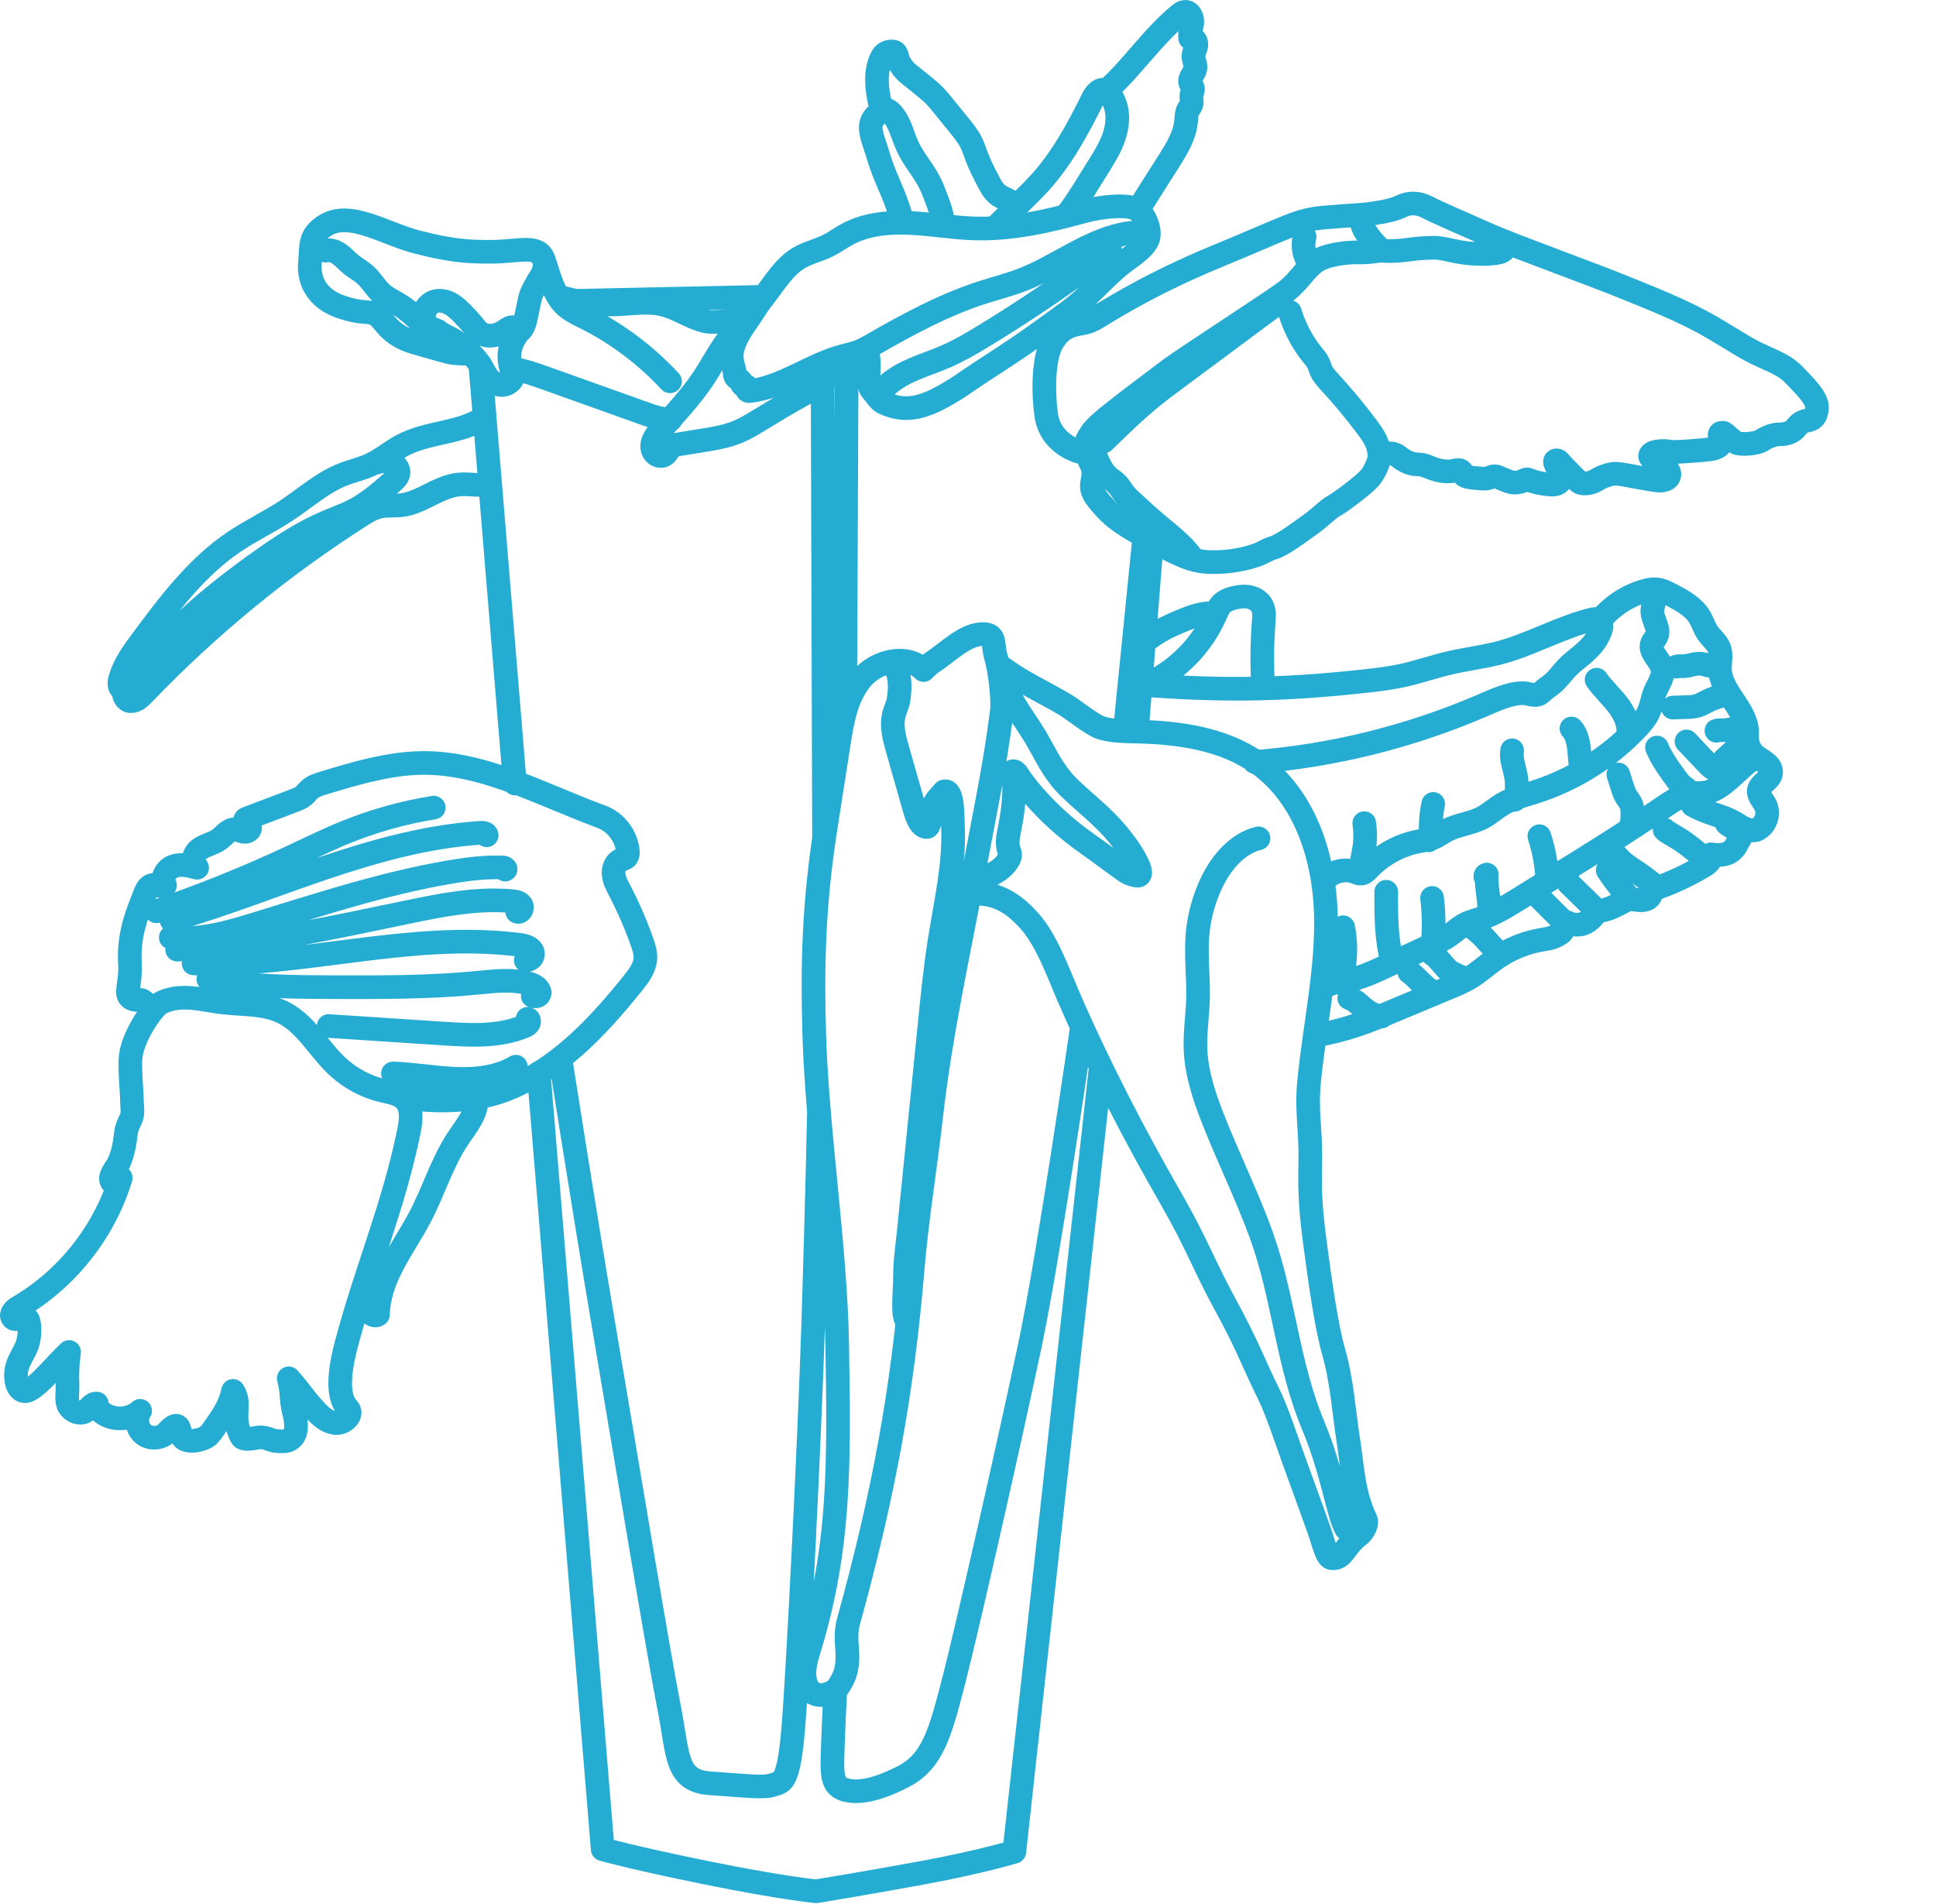
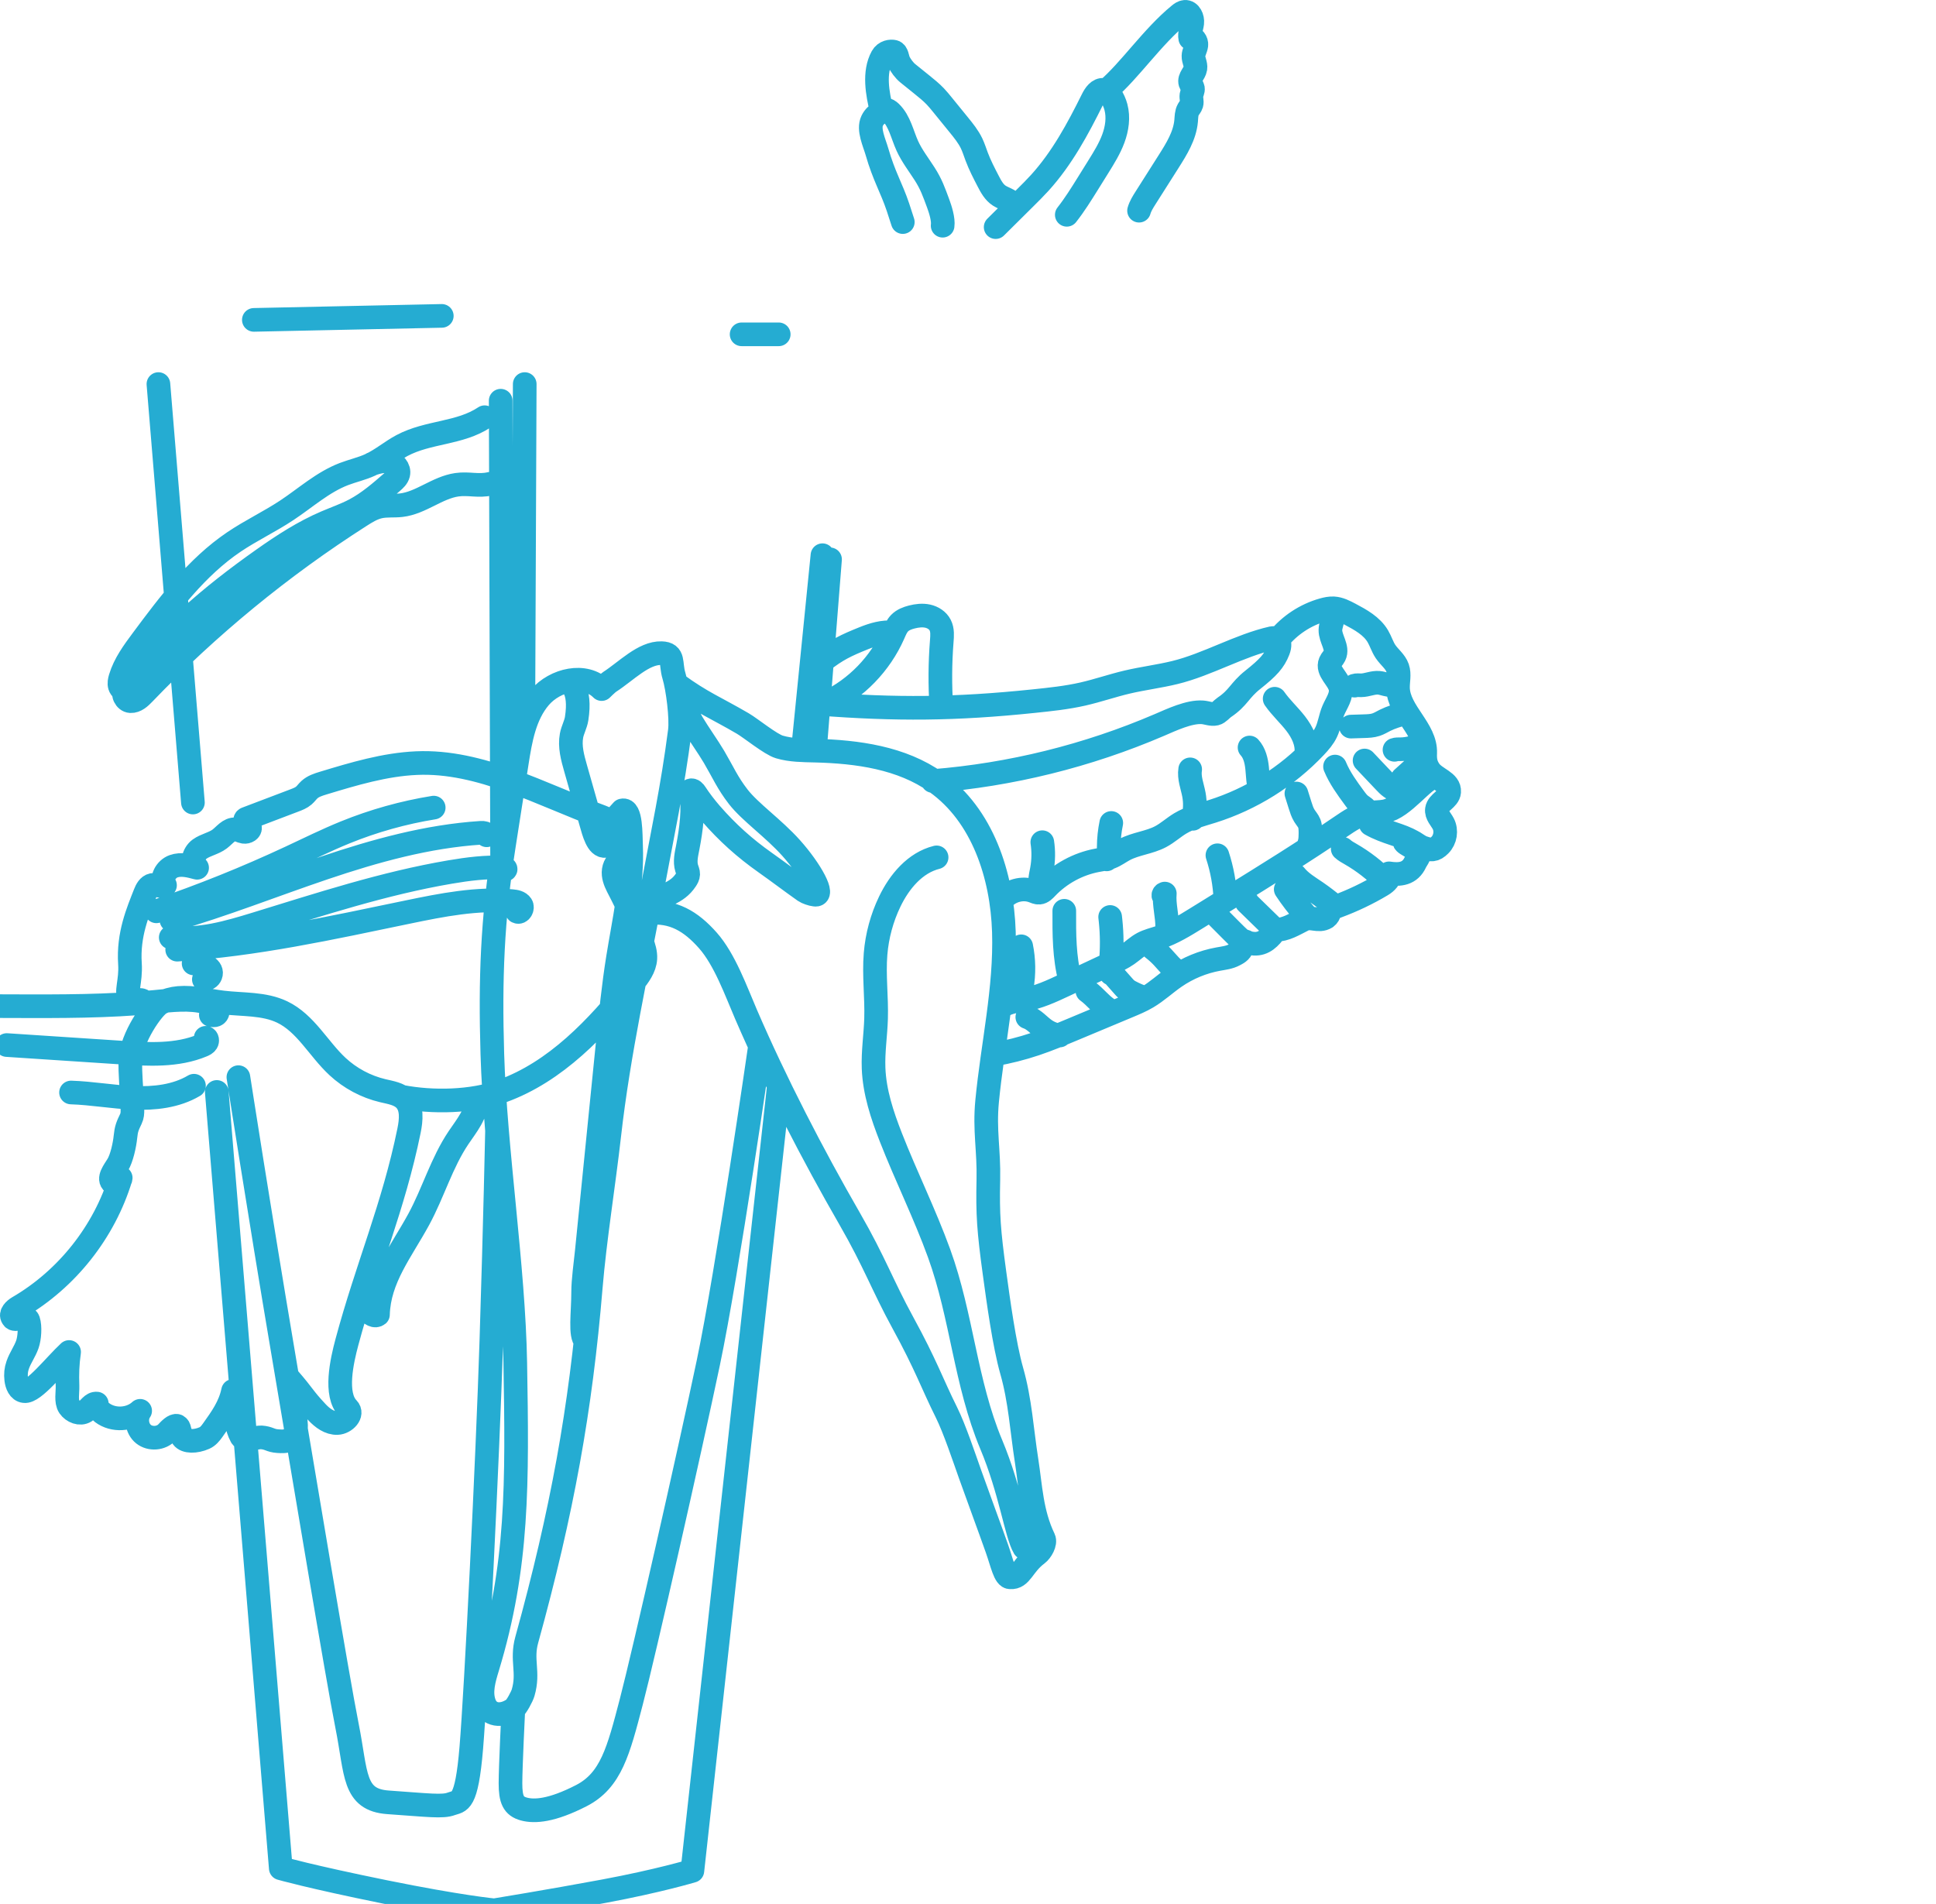
<svg xmlns="http://www.w3.org/2000/svg" width="100%" height="100%" viewBox="0 0 2132 2097" version="1.1" xml:space="preserve" style="fill-rule:evenodd;clip-rule:evenodd;stroke-miterlimit:10;">
-   <path d="M1198.55,504.832c-2.215,-6.208 -6.943,-5.967 -13.125,-8.256c-10.914,-4.034 -30.191,-15.572 -33.329,-39.645c-4.205,-32.273 -1.942,-65.776 7.016,-80.337c6.748,-10.969 12.609,-14.805 20.352,-17.539c11.132,-3.949 14.033,-1.584 25.405,-7.53c8.341,-4.362 54.936,-36.153 135.447,-69.305c80.518,-33.155 88.408,-39.999 117.881,-42.63c29.469,-2.624 39.464,-2.358 53.673,-4.47c14.207,-2.103 24.468,-4.469 31.835,-8.152c7.371,-3.692 17.631,-4.213 27.63,1.048c10.003,5.263 38.944,17.889 68.94,31.05c29.996,13.152 114.703,43.389 153.133,59.322c16.842,6.987 59.473,23.072 93.145,42.922c33.681,19.842 34.735,21.947 53.153,30.366c18.418,8.422 27.365,12.105 36.315,21.577c8.94,9.471 25.254,24.56 24.907,35.436c-0.359,10.877 -5.093,13.505 -11.05,14.557c-5.965,1.056 -8.773,3.857 -11.937,7.722c-3.153,3.854 -8.766,7.363 -17.536,7.363c-8.777,-0 -15.786,3.864 -20.699,7.017c-4.913,3.16 -21.754,4.916 -27.364,2.454c-5.614,-2.454 -12.634,-11.22 -15.085,-11.22c-2.454,0 -5.134,0.31 -2.454,6.662c2.804,6.67 -3.511,10.527 -11.224,11.575c-7.722,1.056 -39.224,3.71 -44.566,2.636c-6.528,-1.318 -13.718,-0.592 -17.184,0.523c-2.61,0.842 -7.718,3.861 -2.455,7.021c5.259,3.155 16.485,9.116 18.587,15.084c2.112,5.965 -3.856,10.172 -12.626,9.118c-8.769,-1.05 -28.417,-4.911 -34.736,-5.965c-6.311,-1.048 -11.921,-2.451 -18.941,-0.348c-7.013,2.108 -8.065,2.784 -14.734,6.474c-6.667,3.706 -14.735,4.053 -17.895,1.595c-3.155,-2.454 -19.639,-19.297 -21.742,-22.098c-2.112,-2.812 -6.673,-2.812 -4.216,2.451c2.452,5.267 8.771,14.391 4.913,18.945c-3.861,4.559 -9.12,3.839 -19.644,2.271c-7.182,-1.068 -12.397,-3.042 -14.992,-4.19c-1.144,-0.501 -2.432,-0.497 -3.543,0.082c-3.134,1.634 -10.195,4.539 -17.251,2.189c-5.46,-1.82 -9.759,-3.762 -12.413,-5.076c-2.518,-1.241 -5.47,-1.299 -8.031,-0.14c-2.255,1.022 -4.655,2.13 -9.727,1.709c-8.422,-0.701 -18.42,-0.967 -20.794,-4.389c-2.366,-3.418 -1.835,-6.577 -10.785,-4.207c-8.943,2.366 -20.259,-1.314 -24.999,-3.16c-4.732,-1.837 -7.367,-3.684 -15.786,-3.942c-8.42,-0.269 -16.048,-5.528 -19.732,-8.423c-3.684,-2.893 -8.5,-4.776 -14.21,-2.893c-3.074,1.012 -5.26,-0.266 -6.836,4.732c0,-0 -4.033,13.863 -10.703,21.581c-6.666,7.717 -34.031,28.066 -39.644,30.871c-5.615,2.804 -15.086,12.634 -26.314,20.699c-11.224,8.064 -30.52,22.452 -39.991,25.26c-9.471,2.805 -9.471,5.259 -22.806,9.468c-13.332,4.215 -30.867,7.019 -48.762,6.319c-17.889,-0.698 -32.627,-7.718 -55.787,-20.349c-23.146,-12.634 -43.499,-22.806 -57.532,-38.239c-14.032,-15.434 -16.842,-20 -14.593,-31.084c1.605,-7.939 0.819,-8.623 0.561,-12.065c-0.354,-4.563 -3.883,-8.989 -5.12,-12.447Zm458.552,-238.811c0,-0 4.046,9.534 -6.124,11.992c-10.179,2.455 -27.718,2.103 -41.05,0c-13.331,-2.104 -22.803,-5.363 -31.226,-5.142c-8.419,0.225 -16.834,0.576 -26.659,1.982c-9.825,1.406 -20.703,2.108 -27.716,1.406c-7.017,-0.704 -13.686,2.104 -27.718,1.754c-14.033,-0.354 -36.489,2.455 -47.71,10.168c-11.228,7.721 -17.893,21.05 -32.28,32.281c-14.38,11.224 -113.671,75.075 -130.158,87.709c-16.484,12.626 -46.657,35.082 -52.622,39.991c-5.961,4.912 -24.556,18.24 -31.576,28.062c-8.7,12.191 -9.497,22.732 -9.497,22.732" style="fill:none;fill-rule:nonzero;stroke:#25acd2;stroke-width:26.04px;" />
-   <path d="M1436.67,260.662c-2.85,10.253 -0.624,21.779 5.824,30.239c0.229,0.296 0.58,0.621 0.912,0.455c0.332,-0.17 -0.211,-0.771 -0.28,-0.407m57.352,-42.475c3.762,11.483 20.917,27.531 20.319,26.992m-316.059,221.837c3.816,10.412 7.958,21.308 16.388,28.512c2.764,2.362 5.912,4.255 8.497,6.806c3.421,3.366 5.694,7.703 8.655,11.479c2.561,3.263 5.635,6.09 8.695,8.903c9.136,8.397 18.278,16.798 27.771,24.799c13.177,11.117 27.188,21.633 37.438,35.5m108.269,-269.653c5.201,17.27 13.779,33.518 25.107,47.558c2.251,2.783 4.627,5.525 6.174,8.758c1.226,2.532 1.89,5.307 3.012,7.884c2.215,5.079 6.098,9.212 9.844,13.292c14.517,15.771 28.217,32.287 41.028,49.462c4.954,6.643 9.878,13.582 11.997,21.588c0.873,3.3 1.253,6.706 1.955,10.054m-304.152,-16.022c17.565,-17.181 35.164,-34.392 54.279,-49.828c8.183,-6.611 16.627,-12.888 25.08,-19.163c32.942,-24.464 65.887,-48.939 98.832,-73.402l11.693,-8.685m-583.586,19.886c-21.363,13.535 -32.905,40.284 -46.919,61.33c-13.805,20.72 -30.998,38.906 -47.47,57.567c-2.946,3.336 -5.913,6.758 -7.658,10.848c-1.75,4.09 -2.108,9.013 0.136,12.852c2.244,3.838 7.534,5.965 11.42,3.812c3.72,-2.052 4.979,-6.902 8.367,-9.467c2.222,-1.679 5.09,-2.177 7.836,-2.62c8.641,-1.41 17.286,-2.809 25.925,-4.215c13.521,-2.2 27.187,-4.441 39.797,-9.789c7.452,-3.163 14.412,-7.363 21.347,-11.549c9.017,-5.444 18.042,-10.888 27.063,-16.34c12.708,-7.662 32.905,-17.642 44.332,-27.102c22.898,-18.943 36.053,-19.995 41.87,-33.957m4.448,-2.082c10.256,11.568 -1.314,35.474 8.677,46.44c2.883,3.159 7.588,10.607 11.439,12.464c20.476,9.866 37.477,7.353 58.036,-2.344c7.466,-3.517 21.47,-11.803 28.26,-16.509c27.838,-19.307 52.977,-34.275 80.496,-54.017c7.279,-5.227 14.562,-10.445 21.836,-15.668c9.534,-6.84 19.097,-13.698 28.007,-21.323c17.09,-14.63 31.76,-32.042 49.747,-45.539c8.81,-6.617 18.662,-12.56 24.334,-22.005c5.673,-9.442 -0.856,-26.804 -9.677,-34.245c-8.832,-7.44 -40.349,-4.215 -60.23,1.281c-39.023,10.804 -79.074,19.905 -119.549,18.742c-23.85,-0.686 -47.484,-4.931 -71.324,-6.027c-23.84,-1.107 -48.606,1.185 -69.559,12.616c-7.164,3.909 -13.768,8.825 -21.083,12.457c-10.228,5.068 -21.655,7.533 -31.505,13.288c-16.935,9.894 -27.387,28.394 -39.069,43.006c-4.175,5.227 -7.895,10.785 -11.461,16.451c-9.512,15.121 -27.476,35.056 -23.128,55.612c0.871,4.108 2.617,8.333 2.647,12.401c0.022,2.314 1.147,4.547 3.207,5.595c2.093,1.06 3.854,2.573 4.227,4.333c0.155,0.72 0.435,2.052 1.166,2.613c0.727,0.562 3.026,0.702 3.026,0.702c1.322,0.302 2.211,1.535 2.082,2.883c0,0 -0.424,0.882 -0.173,1.801c0.25,0.919 1.358,1.503 2.111,1.424c36.625,-3.806 67.796,-29.044 103.516,-38.562c5.153,-1.374 10.405,-2.426 15.432,-4.186c6.707,-2.354 12.9,-5.935 19.068,-9.472c38.278,-21.965 77.424,-43.065 119.453,-56.54c14.649,-4.695 29.623,-8.453 43.97,-14.034c39.903,-15.543 74.812,-45.088 117.207,-51.234c3.579,-0.516 7.558,-0.771 10.5,1.343c2.931,2.116 3.444,7.508 0.122,8.951m-31.543,8.232c-44.742,33.949 -91.225,65.603 -139.192,94.808c-13.487,8.202 -27.129,16.233 -41.602,22.523c-22.54,9.789 -47.708,15.727 -65.609,32.561m-151.026,-74.94c-12.948,0.951 -36.062,6.602 -48.662,3.49c-16.078,-3.977 -30.056,-14.279 -46.148,-18.192c-16.41,-3.986 -33.577,-1.026 -50.448,-0.347c-19.09,0.779 -38.305,-1.42 -56.729,-6.481c-2.23,-0.616 -5.434,-0.757 -6.01,1.484m-133.46,35.477c6.041,4.5 12.264,6.142 18.303,10.644c10.051,7.486 20.333,15.211 27.085,25.767c5.558,8.685 7.407,16.565 16.97,20.422c5.286,2.13 9.865,2.303 14.468,-1.055c1.96,-1.428 4.215,-3.156 3.924,-7.256c-0.118,-1.728 -0.882,-6.472 -1.377,-8.128c-3.517,-11.992 -2.927,-23.785 5.44,-36.411c0.96,-1.437 2.038,-2.938 2.02,-4.662c-0.026,-3.166 -3.887,-5.094 -7.001,-4.522c-3.116,0.565 -5.659,2.728 -8.299,4.482c-7.828,5.181 -18.772,6.92 -26.459,1.523c-3.072,-2.155 -5.356,-5.226 -7.719,-8.146c-3.779,-4.675 -7.891,-9.079 -12.132,-13.346c-4.085,-4.092 -8.36,-8.112 -13.49,-10.792c-5.123,-2.673 -11.261,-3.88 -16.753,-2.093c-5.208,1.695 -9.445,6.113 -10.908,11.382c-1.468,5.279 -2.955,10.431 3.456,15.392c6.418,4.954 8.46,3.817 12.472,6.799Zm80.514,40.372c13.095,2.04 25.667,6.522 38.15,10.977c35.838,12.811 71.678,25.626 107.528,38.437c9.09,3.245 18.421,6.544 28.081,6.54l0.785,0m-0.785,-41.98c-26.497,-28.66 -58.199,-52.49 -93.09,-69.977c-9.644,-4.836 -19.905,-9.485 -26.512,-18.005c-10.286,-13.258 -13.933,-30.213 -19.55,-46.022c-6.194,-17.432 -26.542,-8.667 -59.215,-8.641c-28.767,0.034 -46.258,-2.132 -80.647,-10.899c-34.378,-8.774 -74.021,-35.437 -101.032,-17.894c-17.421,11.317 -14.738,20.7 -16.492,41.047c-1.752,20.349 8.423,39.287 33.33,48.06c24.906,8.778 29.823,3.861 39.294,8.778c9.474,4.905 12.634,22.377 43.851,31.184c31.23,8.806 36.138,10.56 42.099,11.261c5.965,0.706 18.511,0.738 18.511,0.738m-159.929,-113.603c5.256,-1.399 10.881,0.745 15.296,3.934c4.418,3.174 8.009,7.353 12.202,10.829c5.348,4.43 11.626,7.681 16.752,12.369c6.704,6.138 11.125,14.469 17.95,20.462c5.039,4.415 11.151,7.357 16.909,10.763c8.518,5.042 16.384,11.184 23.352,18.219c1.97,1.997 5.444,6.249 10.176,6.249m100.202,6.709c5.012,-3.428 6.643,-9.95 7.895,-15.892c1.35,-6.367 2.701,-12.73 4.041,-19.101c1.167,-5.499 1.99,-7.263 4.529,-12.283c1.716,-3.393 4.806,-8.936 7.581,-13.167c5.488,-8.311 4.92,-17.04 3.345,-19.122" style="fill:none;fill-rule:nonzero;stroke:#25acd2;stroke-width:26.04px;stroke-linecap:round;" />
-   <path d="M533.718,459.512c-27.435,18.321 -61.938,15.7 -91.055,31.207c-12.052,6.426 -22.538,15.582 -34.946,21.277c-9.339,4.289 -19.503,6.478 -29.099,10.169c-23.235,8.939 -42.122,26.18 -62.883,39.925c-18.831,12.479 -39.405,22.176 -58.129,34.824c-40.999,27.686 -71.331,68.164 -100.858,107.861c-9.645,12.976 -19.478,26.305 -24.143,41.791c-0.878,2.928 -1.566,6.092 -0.672,9.019c0.893,2.919 3.898,5.402 6.876,4.702c-5.078,2.83 -0.831,11.688 4.971,11.97c5.814,0.272 10.59,-4.275 14.614,-8.48c71.326,-74.294 151.505,-140.082 238.302,-195.519c6.703,-4.281 13.612,-8.578 21.377,-10.262c7.784,-1.694 15.897,-0.656 23.808,-1.583c21.687,-2.531 39.57,-19.366 61.184,-22.503c13.11,-1.894 23.814,2.004 36.702,-1.071m-130.127,-21.913c6.057,-1.923 12.467,-3.861 18.669,-2.451c6.189,1.407 11.803,7.496 10.283,13.664c-0.883,3.569 -3.787,6.205 -6.555,8.619c-13.008,11.342 -26.166,22.792 -41.439,30.853c-10.206,5.384 -21.178,9.16 -31.786,13.7c-24.516,10.5 -47.041,25.102 -68.822,40.482c-57.125,40.335 -112.46,86.264 -151.181,144.494m957.656,-510.145c10.749,-10.667 21.504,-21.337 32.255,-32.004c5.549,-5.503 11.107,-11.013 16.362,-16.801c24.438,-26.933 41.912,-59.362 58.059,-91.945c2.565,-5.19 6.673,-11.272 12.395,-10.387c3.222,0.499 5.632,3.171 7.451,5.869c2.68,3.993 4.692,8.437 5.921,13.088c3.004,11.369 1.229,23.578 -2.839,34.607c-4.067,11.031 -10.334,21.104 -16.55,31.089c-3.845,6.186 -7.71,12.372 -11.556,18.557c-7.308,11.734 -14.631,23.486 -23.164,34.355m44.183,-137.424c24.985,-21.223 49.917,-58.557 79.703,-82.958c1.813,-1.48 3.821,-2.974 6.157,-3.149c5.628,-0.42 8.773,6.759 8.105,12.373c-0.668,5.61 -3.348,11.147 -2.207,16.679c3.805,-1.597 7.267,3.565 6.732,7.655c-0.528,4.09 -3.078,7.788 -3.185,11.908c-0.126,4.627 2.857,9.049 2.151,13.622c-0.878,5.736 -7.352,10.479 -5.613,16.02c0.668,2.129 2.498,3.816 2.867,6.023c0.422,2.535 -1.222,4.941 -1.634,7.482c-0.525,3.262 1.007,6.683 0.088,9.862c-0.653,2.251 -2.418,3.979 -3.566,6.027c-2.085,3.728 -1.988,8.22 -2.362,12.479c-1.455,16.328 -10.486,30.871 -19.267,44.713c-8.47,13.346 -16.942,26.692 -25.404,40.035c-2.838,4.476 -5.713,9.028 -7.172,14.121m-137.388,-3.909c-1.332,-7.082 -10.471,-8.77 -16.55,-12.648c-5.728,-3.68 -9.112,-10.003 -12.25,-16.049c-4.555,-8.791 -9.12,-17.601 -12.605,-26.869c-1.838,-4.873 -3.365,-9.87 -5.602,-14.572c-3.596,-7.518 -8.9,-14.066 -14.159,-20.53c-6.02,-7.4 -12.043,-14.807 -18.06,-22.208c-2.485,-3.052 -4.975,-6.116 -7.696,-8.973c-4.554,-4.78 -9.714,-8.939 -14.859,-13.087c-5.947,-4.796 -9.493,-7.649 -15.447,-12.447c-3.882,-3.133 -8.042,-8.677 -10.102,-13.239c-1.509,-3.332 -1.705,-9.633 -5.263,-10.519c-3.4,-0.849 -9.822,-0.13 -12.978,5.614c-9.416,17.13 -5.226,40.22 -0.572,59.213m23.357,122.776c-1.746,-5.456 -3.496,-10.914 -5.315,-16.347c-7.22,-21.551 -15.366,-34.082 -23.117,-61.099c-2.934,-10.214 -9.895,-24.534 -5.292,-34.116c2.251,-4.71 5.296,-6.798 9.426,-9.981c1.399,-1.074 2.894,-2.173 4.651,-2.34c2.37,-0.217 4.525,1.332 6.234,2.982c10.024,9.693 12.697,24.453 18.477,37.136c4.989,10.914 12.435,20.484 18.912,30.583c7.437,11.611 10.172,19.809 14.985,32.726c2.418,6.494 5.909,17.596 4.909,24.446m-596.162,959.299c34.537,6.67 77.798,5.831 110.877,-6.097c59.38,-21.412 104.668,-69.715 144.183,-118.926c6.452,-8.035 13.103,-16.847 13.711,-27.143c0.38,-6.426 -1.672,-12.723 -3.823,-18.784c-6.866,-19.326 -15.082,-38.172 -24.556,-56.353c-2.883,-5.54 -5.946,-11.206 -6.562,-17.426c-0.61,-6.215 1.907,-13.22 7.57,-15.863c2.368,-1.107 5.273,-1.503 6.879,-3.565c1.321,-1.706 1.355,-4.056 1.163,-6.209c-1.465,-16.782 -13.284,-32.218 -29.103,-38.013c-66.13,-24.25 -133.162,-62.148 -203.534,-59.028c-35.104,1.553 -69.16,11.825 -102.792,22.019c-5.411,1.65 -11.028,3.407 -15.192,7.239c-2.193,2.003 -3.879,4.51 -6.124,6.451c-2.956,2.558 -6.698,3.998 -10.357,5.392c-17.76,6.736 -35.521,13.487 -53.279,20.235c-3.42,1.929 3.374,5.543 4.305,9.359c0.779,3.189 -3.407,5.514 -6.644,5.009c-3.248,-0.505 -6.149,-2.517 -9.42,-2.78c-6.983,-0.567 -11.771,6.486 -17.362,10.693c-6.584,4.957 -15.321,6.275 -22.019,11.073c-6.689,4.795 -9.878,16.428 -2.772,20.584c-8.504,-2.317 -17.654,-4.609 -25.952,-1.641c-8.301,2.955 -14.357,13.593 -9.393,20.878c-3.938,2.581 -9.198,-1.239 -13.808,-0.298c-4.278,0.871 -6.6,5.422 -8.19,9.482c-7.737,19.82 -18.743,44.853 -16.605,77.241c1.298,19.654 -5.446,32.159 -0,37.189c4.561,4.208 10.983,1.912 13.327,3.156c4.063,2.156 5.691,6.514 9.755,8.663m-20.979,100.095c0.022,8.333 1.967,15.517 -1.049,21.75c-3.804,7.862 -5.16,11.139 -6.019,19.832c-0.857,8.689 -4.027,23.548 -8.585,30.992c-3.975,6.486 -11.117,15.233 -5.071,19.84c3.705,1.28 8.212,-1.738 8.448,-5.651c-18.016,59.376 -59.151,111.411 -112.776,142.639c-4.171,2.422 -9.084,7.143 -6.349,11.121c2.295,5.412 15.11,-3.502 17.384,3.3c2.267,6.81 1.321,19.552 -1.052,26.314c-2.879,8.178 -7.706,14.382 -10.589,22.566c-1.909,5.436 -2.344,10.293 -1.69,16.026c0.652,5.728 3.221,12.335 8.961,12.926c10.331,1.453 33.654,-28.594 49.275,-43.101c-1.909,13.584 -2.223,23.83 -1.75,37.538c0.229,6.795 -1.946,17.022 1.897,22.629c3.849,5.603 11.936,8.852 17.694,5.231c4.466,-2.799 7.423,-9.217 12.652,-8.571c-0.243,4.093 2.772,7.659 6.065,10.106c12.11,8.998 30.568,8.045 41.681,-2.145c-5.444,7.802 -3.72,19.718 3.703,25.667c7.422,5.95 19.418,5.049 25.866,-1.952c2.406,-2.621 7.818,-8.419 11.121,-7.105c3.572,2.1 1.051,3.856 5.968,12.626c3.506,4.913 14.321,5.083 24.234,0.676c3.766,-1.668 6.474,-5.02 8.878,-8.367c9.95,-13.926 19.114,-26.723 22.528,-43.487c9.959,14.69 -2.39,28.674 9.14,50.259c2.931,5.489 17.152,0.601 21.876,0.919c8.866,0.609 9.508,3.577 18.38,4.178c4.275,0.296 8.796,0.535 12.598,-1.442c9.268,-4.818 8.101,-18.249 5.57,-28.381c-4.887,-19.599 -1.329,-19.739 -6.216,-39.349c17.547,20.215 15.527,20.67 31.063,37.283c5.91,6.322 13.794,12.25 22.445,11.9c8.651,-0.348 17.657,-9.948 11.582,-16.112c-15.004,-15.226 -6.589,-52.33 -1.048,-72.977c22.12,-82.467 51.359,-149.185 68.393,-232.858c2.396,-11.756 3.79,-25.6 -4.537,-34.234c-6.192,-6.433 -15.786,-7.784 -24.47,-9.847c-18.496,-4.393 -35.799,-13.642 -49.725,-26.582c-21.041,-19.544 -35.03,-47.651 -60.93,-60.067c-19.968,-9.575 -43.213,-7.887 -65.212,-10.5c-16.291,-1.938 -32.502,-6.349 -48.849,-4.972c-6.802,0.572 -13.764,2.473 -19.894,5.64c-8.6,4.44 -32.199,38.511 -33.171,62.063c-0.656,16.17 1.557,34.569 1.58,43.679Zm379.558,-0.082c0.528,15.971 -10.946,29.384 -19.864,42.642c-18.595,27.67 -27.819,60.521 -43.719,89.819c-19.035,35.037 -43.827,65.093 -44.956,104.959c-6.319,5.259 -17.967,-10.866 -19.655,-19.363m-224.383,-424.786c50.252,-17.105 99.571,-36.947 147.663,-59.429c20.005,-9.349 39.804,-19.163 60.259,-27.479c31.332,-12.737 64.108,-21.921 97.496,-27.309m-288.816,123.839c56.914,-16.354 112.023,-38.341 168.122,-57.306c56.099,-18.957 113.74,-34.979 172.832,-38.792c2.485,-0.162 5.766,0.292 6.209,2.735m-347.927,112.522c31.565,3.721 63.078,-5.432 93.466,-14.755c70.711,-21.693 141.267,-44.909 214.185,-57.314c19.481,-3.314 39.22,-5.857 58.959,-4.879c1.358,0.066 3.026,1.871 1.713,2.233m-361.222,88.169c85.637,-5.327 169.813,-23.962 253.826,-41.405c37.851,-7.858 76.388,-15.524 114.877,-12.04c3.853,0.35 8.202,1.115 10.305,4.355c2.1,3.248 -1.133,8.951 -4.599,7.249m-356.32,56.988c119.709,3.754 235.545,-34.772 354.515,-20.975c3.994,0.465 10.224,0.775 14.897,3.78c3.385,2.173 5.3,5.37 3.847,9.12c-1.156,2.963 -3.695,4.167 -7.468,4.713m-349.576,20.651c45.889,8.533 92.871,8.708 139.546,8.855c51.947,0.162 103.994,0.313 155.7,-4.71c18.989,-1.842 38.455,-4.348 56.903,0.509c5.588,1.465 11.792,4.503 12.841,10.18c-0.679,4.027 -3.658,4.691 -7.733,3.635m-224.742,33.179c41.952,2.76 83.9,5.524 125.854,8.289c30.2,1.983 61.684,3.772 89.598,-7.931c1.794,-0.753 3.676,-1.654 4.706,-3.297c1.034,-1.656 0.724,-4.274 -1.077,-5.034m-148.296,60.229c22.981,0.741 45.728,4.938 68.697,5.891c22.969,0.948 46.897,-1.636 66.673,-13.347m448.955,-436.864c-18.155,-18.278 -51.392,-10.401 -68.105,9.202c-16.709,19.599 -21.319,46.472 -25.294,71.925c-4.739,30.34 -9.479,60.683 -14.217,91.026c-12.771,81.74 -15.222,146.951 -12.757,229.654c3.138,105.199 23.494,234.951 25.258,340.184c2.236,133.247 3.27,224.026 -30.579,335.548c-3.965,13.058 -8.21,27.238 -3.374,39.991c4.838,12.745 18.694,14.933 31.849,5.987c3.502,-2.382 9.56,-14.041 10.741,-18.101c6.717,-22.917 -2.245,-35.614 3.993,-58.207c38.943,-141.031 59.361,-254.024 70.516,-388.364c4.355,-52.46 14.449,-114.925 20.347,-167.229c10.309,-91.399 30.636,-181.314 47.396,-271.75c11.659,-62.875 22.098,-110.149 30.318,-173.567c1.867,-14.34 -2.289,-47.207 -6.493,-61.048c-4.204,-13.833 0.776,-24.367 -13.685,-24.795c-19.736,-0.588 -38.663,19.731 -57.093,31.638c-2.635,1.701 -8.821,7.906 -8.821,7.906Zm-41.826,-7.847c7.039,-1.724 19.484,7.135 14.288,40.42c-1.008,6.418 -4.44,12.268 -5.629,18.653c-2.233,12.041 1.144,24.327 4.496,36.094c5.717,20.098 11.439,40.195 17.148,60.288c2.797,9.821 6.917,26.391 15.745,25.147c3.913,-3.436 3.275,-13.598 6.265,-22.26c2.328,-6.762 8.016,-11.918 12.282,-16.842c9.852,-2.454 9.099,26.368 9.652,39.651c1.698,40.56 -7.932,82.094 -14.442,122.706c-4.943,30.835 -8.072,61.923 -11.192,92.994c-7.728,76.841 -15.449,153.679 -23.178,230.524c-1.296,12.856 -3.994,31.654 -3.994,44.58c0,23.154 -3.86,48.064 2.761,53.674m100.065,-723.307c27.586,20.211 43.402,26.162 72.937,43.409c8.803,5.13 30.602,22.987 40.372,25.874c12.604,3.724 25.958,3.709 39.097,4.033c46.72,1.155 95.518,7.822 133.606,34.905c50.923,36.213 72.571,102.303 74.513,164.757c1.944,62.466 -12.453,124.146 -18.452,186.349c-3.115,32.388 2.092,54.109 1.351,86.638c-0.864,38.156 0.385,55.888 6.843,103.147c4.027,29.465 10.711,78.628 18.861,107.236c9.408,32.975 11.084,65.168 16.395,99.047c4.429,28.265 5.263,57.36 18.946,85.777c2.362,4.898 -2.831,13.841 -7.194,17.082c-15.964,11.863 -17.539,26.479 -29.642,25.546c-6.012,0.38 -8.965,-15.226 -14.735,-31.577c-8.359,-23.677 -19.635,-53.951 -29.471,-81.567c-6.626,-18.613 -17.325,-50.754 -26.133,-68.437c-15.966,-32.074 -22.51,-52.201 -48.066,-98.903c-22.164,-40.511 -31.259,-67.083 -58.413,-114.197c-40.926,-71.013 -81.733,-149.974 -114.194,-225.232c-11.117,-25.779 -23.486,-60.558 -42.099,-81.567c-18.617,-21.017 -38.368,-33.005 -66.275,-29.993m33.938,-235.297c7.958,6.378 10.53,17.893 15.016,25.526c6.339,10.807 17.815,26.882 24.16,37.685c9.88,16.827 14.668,28.443 26.616,43.874c13.106,16.923 38.699,34.58 58.287,56.464c21.861,24.42 37.537,53.43 25.873,51.348c-2.974,-0.302 -8.802,-2.265 -11.184,-3.945c-15.058,-10.626 -27.914,-20.507 -42.97,-31.133c-22.921,-16.181 -41.677,-33.02 -60.129,-54.161c-5.631,-6.452 -12.246,-15.015 -16.879,-22.213c-1.209,-1.889 -3.088,-4.074 -5.225,-3.402c3.594,20.012 0.491,42.833 -3.355,62.786c-1.477,7.633 -3.474,15.614 -1.167,23.036c0.68,2.174 1.72,4.307 1.646,6.574c-0.073,2.277 -1.258,4.358 -2.528,6.255c-5.216,7.781 -10.851,11.387 -19.149,15.724c-6.205,3.241 -15.439,14.734 -20.378,12.087m315.605,-52.661c-23.687,5.916 -40.972,26.644 -51.562,48.646c-8.691,18.067 -14.029,37.751 -15.66,57.722c-1.934,23.689 1.295,47.499 0.565,71.246c-0.561,18.219 -3.448,36.375 -2.746,54.586c1.004,26.276 9.437,51.666 19.019,76.149c16.801,42.948 37.396,84.377 53.124,127.735c25.164,69.361 28.944,142.478 57.419,210.543c21.575,51.573 27.361,98.412 36.349,113.67m-226.827,-929.52c85.895,6.591 150.741,6.168 237.46,-2.857c18.078,-1.882 36.22,-3.772 53.94,-7.813c16.421,-3.747 32.38,-9.313 48.776,-13.174c17.318,-4.078 35.052,-6.244 52.337,-10.453c36.058,-8.758 71.339,-29.871 107.396,-37.975c4.171,-0.935 10.951,2.734 6.662,13.682c-4.529,11.582 -10.874,18.598 -28.063,32.28c-14.94,11.893 -15.537,19.655 -31.38,30.314c-2.861,1.927 -6.186,6.26 -9.544,7.039c-4.662,1.085 -9.729,-1.225 -14.505,-1.569c-14.592,-1.055 -34.046,8.21 -47.485,13.974c-79.074,33.953 -163.716,54.896 -249.5,61.724m380.511,-156.112c12.533,-15.513 29.962,-27 49.162,-32.4c3.835,-1.077 7.792,-1.929 11.771,-1.708c6.43,0.358 12.347,3.436 18.044,6.456c11.675,6.182 23.926,12.918 30.636,24.297c3.193,5.399 4.943,11.597 8.445,16.802c4.185,6.237 10.808,10.964 13.28,18.056c2.469,7.082 0.251,14.837 0.483,22.329c0.819,26.232 30.978,45.215 29.952,71.445c-0.302,7.49 0.477,12.769 4.665,18.987c6.448,9.578 22.637,12.299 21.736,23.806c-0.624,8.033 -12.331,11.347 -13.497,19.312c-0.845,5.791 4.274,10.493 6.976,15.686c3.931,7.564 2.37,17.599 -3.683,23.6c-6.043,6.009 -9.608,5.836 -18.903,2.65c-6.241,-2.141 -13.006,-10.186 -19.122,-7.696c-5.607,2.809 12.135,7.361 14.911,14.558c0.964,2.488 -2.794,6.888 -3.893,9.316c-5.924,13.139 -17.337,14.069 -29.062,12.287c2.181,5.079 -3.187,10.028 -7.933,12.863c-15.565,9.286 -31.981,17.14 -48.983,23.423c-2.103,0.775 -4.377,1.764 -6.392,2.996c-3.617,2.231 -1.088,5.6 -5.898,9.254c-8.607,5.289 -16.362,-1.706 -24.988,2.539c-9.788,4.824 -19.946,11.427 -30.413,10.958c-6.263,8.866 -13.199,16.079 -23.987,15.473c-9.475,-0.525 -9.224,-4.082 -13.078,-2.776c-4.292,1.462 0.812,3.925 -0.081,6.725c-1.609,5.042 -5.684,6.714 -8.5,8.246c-5.407,2.95 -11.704,3.636 -17.758,4.732c-17.133,3.093 -33.583,9.888 -47.889,19.791c-10.298,7.119 -19.5,15.819 -30.274,22.197c-6.673,3.956 -13.867,6.965 -21.031,9.955c-20.192,8.44 -40.383,16.881 -60.575,25.323c-13.757,5.747 -27.52,11.501 -41.649,16.247c-14.849,4.979 -30.066,8.826 -45.498,11.509m-183.843,-387.623c32.186,-15.435 58.547,-42.649 72.945,-75.306c1.886,-4.286 3.658,-8.782 6.931,-12.125c3.559,-3.632 8.526,-5.523 13.454,-6.77c5.684,-1.439 11.67,-2.163 17.403,-0.918c5.724,1.244 11.176,4.688 13.819,9.921c2.705,5.355 2.185,11.696 1.712,17.679c-1.908,24.19 -2.056,48.521 -0.432,72.737m-131.479,-50.488c16.13,-12.811 26.708,-17.75 45.82,-25.445c10.416,-4.201 21.573,-7.619 32.746,-6.386m120.133,294.073c7.754,-9.707 21.975,-13.646 33.621,-9.308c2.254,0.845 4.535,1.978 6.942,1.778c3.307,-0.276 5.817,-2.975 8.103,-5.377c14.755,-15.521 34.462,-26.254 55.496,-30.24c5.13,-0.967 10.375,-1.561 15.233,-3.47c5.343,-2.088 9.965,-5.665 15.032,-8.349c12.479,-6.603 27.318,-7.633 39.789,-14.239c7.696,-4.071 14.174,-10.118 21.64,-14.609c10.829,-6.503 23.323,-9.515 35.375,-13.317c42.972,-13.554 82.369,-38.249 113.3,-71.013c4.676,-4.957 9.231,-10.184 12.14,-16.344c3.583,-7.585 4.502,-16.185 7.791,-23.902c3.429,-8.047 9.545,-15.972 7.792,-24.546c-2.118,-10.389 -15.384,-18.79 -11.187,-28.534c1.122,-2.617 3.402,-4.592 4.653,-7.146c4.341,-8.785 -4.778,-18.554 -4.506,-28.35c0.118,-4.378 2.14,-8.5 2.547,-12.863c0.406,-4.362 -1.787,-9.655 -6.149,-10.11m-312.767,310.56c-2.565,-3.181 -3.396,-7.47 -3.252,-11.556c0.136,-4.082 1.152,-8.083 1.89,-12.103c1.811,-9.906 1.974,-20.115 0.465,-30.07m70.852,18.901c2.398,-4.045 2.251,-9.035 2.284,-13.745c0.063,-8.847 1.001,-17.683 2.798,-26.349m86.896,-59.037c-1.506,9.308 2.38,18.536 4.119,27.808c1.602,8.585 1.347,17.509 -0.746,25.987c-0.084,0.332 -0.295,0.754 -0.638,0.69c-0.336,-0.066 0.17,-0.664 0.166,-0.316m62.498,-78.227c5.529,6.032 7.474,14.502 8.335,22.633c0.853,8.142 0.853,16.477 3.351,24.265c-0.351,-0.399 -0.697,-0.793 -1.045,-1.196m17.005,-99.423c6.839,9.807 15.841,17.905 23.156,27.365c7.313,9.467 13.045,21.101 11.627,32.975m-338.116,281.117c6.518,-6.781 15.875,-8.006 26.976,-9.837c15.901,-2.616 30.713,-9.53 45.292,-16.369c2.702,-1.259 5.393,-2.528 8.083,-3.787c14.211,-6.666 28.413,-13.325 42.624,-19.982c6.315,-2.965 12.663,-5.947 18.384,-9.934c5.629,-3.923 10.619,-8.791 16.664,-12.031c5.693,-3.042 12.063,-4.496 18.179,-6.538c14.565,-4.842 27.748,-12.984 40.799,-21.052c11.912,-7.371 23.822,-14.738 35.74,-22.109c41.394,-25.608 82.803,-51.231 123.007,-78.684c9.848,-6.717 20.068,-13.741 31.857,-15.545c5.619,-0.865 11.383,-0.495 16.972,-1.573c21.2,-4.075 41.817,-35.748 55.962,-38.696m-455.293,245.658c-2.115,-3.994 -1.145,-8.84 -0.373,-13.294c2.58,-14.868 2.366,-30.222 -0.653,-45.012m47.436,-39.116c-0.092,25.445 -0.133,51.233 6.374,75.833c0.126,0.477 0.34,1.042 0.827,1.127c0.48,0.084 0.738,-0.865 0.247,-0.827m43.738,-18.768c1.487,-15.584 1.399,-31.312 -0.259,-46.873c-0.129,-1.228 -0.265,-2.454 -0.406,-3.683m63.012,18.979c-0.502,-2.495 -0.276,-5.072 -0.232,-7.615c0.239,-12.423 -3.669,-24.743 -2.584,-37.122c-0.953,0.151 -1.691,1.099 -1.613,2.052m59.542,-44.251c5.146,15.698 8.109,32.108 8.773,48.621c0.034,-0.222 0.067,-0.447 0.101,-0.662m90.907,-56.519c2.267,-6.519 2.533,-7.953 2.658,-14.848c0.062,-2.983 -0.03,-8.608 -1.133,-11.383c-1.288,-3.241 -3.758,-5.858 -5.589,-8.825c-2.159,-3.499 -3.414,-7.474 -4.649,-11.401c-1.366,-4.334 -2.724,-8.667 -4.086,-13.011m42.534,-29.676c5.164,12.528 13.253,23.585 21.266,34.503c2.183,2.983 4.418,6.009 7.383,8.21c2.505,1.859 5.762,3.468 6.341,6.528c0.059,0.366 0.162,0.831 0.528,0.905c0.362,0.073 0.336,-0.738 0.044,-0.498m-3.02,-56.329c7.319,7.726 14.638,15.455 21.955,23.18c2.137,2.255 4.281,4.521 6.816,6.307c2.736,1.942 5.935,3.326 8.128,5.869c2.112,2.448 3.042,5.673 3.913,8.789m-51.784,-126.603c2.243,-0.758 4.68,-0.358 7.049,-0.366c6.692,-0.03 13.147,-3.392 19.81,-2.746c2.584,0.251 5.06,1.1 7.581,1.709c4.295,1.052 8.758,1.432 13.173,1.126m-3.691,70.966c2.015,-0.742 4.222,-0.595 6.363,-0.602c8.677,-0.026 17.1,-2.746 25.29,-5.64c0.081,-0.029 0.174,-0.063 0.262,-0.093m2.116,17.44c-3.902,1.215 -7.069,4.024 -10.095,6.762c-5.017,4.511 -10.017,9.029 -15.034,13.539m-56.936,-56.966c4.828,-0.151 9.644,-0.303 14.469,-0.458c4.472,-0.137 9.027,-0.295 13.28,-1.709c3.395,-1.132 6.477,-3.033 9.677,-4.647c7.002,-3.532 14.597,-5.691 22.149,-7.832m-380.192,354.854c-5.855,-0.77 -11.516,-2.967 -16.356,-6.351c-6.54,-4.573 -11.763,-11.357 -19.34,-13.878m95.644,-5.544c-6.736,-2.148 -12.136,-7.116 -17.178,-12.069c-3.938,-3.876 -7.835,-7.852 -12.317,-11.095m63.16,6.898c-4.484,-0.547 -8.663,-2.528 -12.738,-4.484c-2.624,-1.259 -5.278,-2.54 -7.493,-4.434c-1.166,-1.004 -2.199,-2.166 -3.214,-3.317c-3.588,-4.06 -7.179,-8.116 -10.763,-12.174c-0.801,-0.897 -1.775,-1.878 -2.978,-1.792m75.362,-0.865c-7.659,-3.879 -12.871,-11.176 -18.766,-17.425c-3.207,-3.391 -6.681,-6.529 -10.387,-9.375m98.685,-8.119c-4.72,-3.924 -9.049,-8.287 -13.379,-12.638c-1.488,-1.509 -2.985,-3.016 -4.48,-4.519c-3.806,-3.826 -7.604,-7.651 -11.399,-11.477m64.364,15.612c-10.162,-9.907 -20.33,-19.821 -30.499,-29.735c0.483,0.487 0.964,0.975 1.451,1.462c-1.215,-2.576 -3.064,-4.86 -5.342,-6.578m71.188,22.401c-1.141,-1.709 -2.521,-3.237 -3.879,-4.776c-7.437,-8.423 -14.27,-17.362 -20.46,-26.748m54.601,18.997c-6.873,-5.452 -13.749,-10.914 -20.983,-15.867c-8.205,-5.611 -17.03,-10.723 -23.235,-18.481m99.103,6.102c-11.262,-11.568 -24.135,-21.556 -38.139,-29.602c-2.994,-1.72 -6.064,-3.373 -8.597,-5.721m76.776,-7.866c-12.586,-7.766 -28.845,-9.633 -45.908,-19.255m-1270.8,294.874l70.483,855.04c0,-0 31.576,9.12 114.375,25.958c82.794,16.841 120.682,20.348 120.682,20.348c0,-0 60.344,-9.822 120.687,-21.05c60.343,-11.227 97.526,-22.451 97.526,-22.451l95.256,-864.704m-683.282,-772.777l37.993,460.874m67.109,-531.581l206.967,-4.396m330.173,20.311l40.866,0m56.513,247.822l-16.692,210.678m8.349,-215.222l-21.51,214.347m-47.245,326.029c-0,0 -35.901,249.061 -56.951,349.046c-21.049,99.984 -70.807,319.953 -84.873,373.63c-14.063,53.678 -22.171,86.302 -54.959,103.144c-32.778,16.838 -51.721,17.89 -63.299,14.734c-11.578,-3.155 -14.731,-10.523 -14.731,-28.416c0,-17.894 3.153,-81.566 3.153,-81.566m-302.783,-696.084c0,0 23.873,153.529 48.082,296.668c24.209,143.134 61.048,365.207 71.567,417.834c10.527,52.625 6.401,81.476 45.259,84.2c44.206,3.09 59.992,5.261 69.463,1.662c8.933,-3.388 16.842,1.494 22.105,-61.654c5.26,-63.152 17.89,-315.753 22.097,-448.361c4.216,-132.609 6.235,-231.385 6.235,-231.385m4.031,-803.995l1.557,502.949m24.925,-521.268l-1.614,381.574" style="fill:none;fill-rule:nonzero;stroke:#25acd2;stroke-width:26.04px;stroke-linecap:round;stroke-linejoin:round;" />
+   <path d="M533.718,459.512c-27.435,18.321 -61.938,15.7 -91.055,31.207c-12.052,6.426 -22.538,15.582 -34.946,21.277c-9.339,4.289 -19.503,6.478 -29.099,10.169c-23.235,8.939 -42.122,26.18 -62.883,39.925c-18.831,12.479 -39.405,22.176 -58.129,34.824c-40.999,27.686 -71.331,68.164 -100.858,107.861c-9.645,12.976 -19.478,26.305 -24.143,41.791c-0.878,2.928 -1.566,6.092 -0.672,9.019c0.893,2.919 3.898,5.402 6.876,4.702c-5.078,2.83 -0.831,11.688 4.971,11.97c5.814,0.272 10.59,-4.275 14.614,-8.48c71.326,-74.294 151.505,-140.082 238.302,-195.519c6.703,-4.281 13.612,-8.578 21.377,-10.262c7.784,-1.694 15.897,-0.656 23.808,-1.583c21.687,-2.531 39.57,-19.366 61.184,-22.503c13.11,-1.894 23.814,2.004 36.702,-1.071m-130.127,-21.913c6.057,-1.923 12.467,-3.861 18.669,-2.451c6.189,1.407 11.803,7.496 10.283,13.664c-0.883,3.569 -3.787,6.205 -6.555,8.619c-13.008,11.342 -26.166,22.792 -41.439,30.853c-10.206,5.384 -21.178,9.16 -31.786,13.7c-24.516,10.5 -47.041,25.102 -68.822,40.482c-57.125,40.335 -112.46,86.264 -151.181,144.494m957.656,-510.145c10.749,-10.667 21.504,-21.337 32.255,-32.004c5.549,-5.503 11.107,-11.013 16.362,-16.801c24.438,-26.933 41.912,-59.362 58.059,-91.945c2.565,-5.19 6.673,-11.272 12.395,-10.387c3.222,0.499 5.632,3.171 7.451,5.869c2.68,3.993 4.692,8.437 5.921,13.088c3.004,11.369 1.229,23.578 -2.839,34.607c-4.067,11.031 -10.334,21.104 -16.55,31.089c-3.845,6.186 -7.71,12.372 -11.556,18.557c-7.308,11.734 -14.631,23.486 -23.164,34.355m44.183,-137.424c24.985,-21.223 49.917,-58.557 79.703,-82.958c1.813,-1.48 3.821,-2.974 6.157,-3.149c5.628,-0.42 8.773,6.759 8.105,12.373c-0.668,5.61 -3.348,11.147 -2.207,16.679c3.805,-1.597 7.267,3.565 6.732,7.655c-0.528,4.09 -3.078,7.788 -3.185,11.908c-0.126,4.627 2.857,9.049 2.151,13.622c-0.878,5.736 -7.352,10.479 -5.613,16.02c0.668,2.129 2.498,3.816 2.867,6.023c0.422,2.535 -1.222,4.941 -1.634,7.482c-0.525,3.262 1.007,6.683 0.088,9.862c-0.653,2.251 -2.418,3.979 -3.566,6.027c-2.085,3.728 -1.988,8.22 -2.362,12.479c-1.455,16.328 -10.486,30.871 -19.267,44.713c-8.47,13.346 -16.942,26.692 -25.404,40.035c-2.838,4.476 -5.713,9.028 -7.172,14.121m-137.388,-3.909c-1.332,-7.082 -10.471,-8.77 -16.55,-12.648c-5.728,-3.68 -9.112,-10.003 -12.25,-16.049c-4.555,-8.791 -9.12,-17.601 -12.605,-26.869c-1.838,-4.873 -3.365,-9.87 -5.602,-14.572c-3.596,-7.518 -8.9,-14.066 -14.159,-20.53c-6.02,-7.4 -12.043,-14.807 -18.06,-22.208c-2.485,-3.052 -4.975,-6.116 -7.696,-8.973c-4.554,-4.78 -9.714,-8.939 -14.859,-13.087c-5.947,-4.796 -9.493,-7.649 -15.447,-12.447c-3.882,-3.133 -8.042,-8.677 -10.102,-13.239c-1.509,-3.332 -1.705,-9.633 -5.263,-10.519c-3.4,-0.849 -9.822,-0.13 -12.978,5.614c-9.416,17.13 -5.226,40.22 -0.572,59.213m23.357,122.776c-1.746,-5.456 -3.496,-10.914 -5.315,-16.347c-7.22,-21.551 -15.366,-34.082 -23.117,-61.099c-2.934,-10.214 -9.895,-24.534 -5.292,-34.116c2.251,-4.71 5.296,-6.798 9.426,-9.981c1.399,-1.074 2.894,-2.173 4.651,-2.34c2.37,-0.217 4.525,1.332 6.234,2.982c10.024,9.693 12.697,24.453 18.477,37.136c4.989,10.914 12.435,20.484 18.912,30.583c7.437,11.611 10.172,19.809 14.985,32.726c2.418,6.494 5.909,17.596 4.909,24.446m-596.162,959.299c34.537,6.67 77.798,5.831 110.877,-6.097c59.38,-21.412 104.668,-69.715 144.183,-118.926c6.452,-8.035 13.103,-16.847 13.711,-27.143c0.38,-6.426 -1.672,-12.723 -3.823,-18.784c-6.866,-19.326 -15.082,-38.172 -24.556,-56.353c-2.883,-5.54 -5.946,-11.206 -6.562,-17.426c-0.61,-6.215 1.907,-13.22 7.57,-15.863c2.368,-1.107 5.273,-1.503 6.879,-3.565c1.321,-1.706 1.355,-4.056 1.163,-6.209c-1.465,-16.782 -13.284,-32.218 -29.103,-38.013c-66.13,-24.25 -133.162,-62.148 -203.534,-59.028c-35.104,1.553 -69.16,11.825 -102.792,22.019c-5.411,1.65 -11.028,3.407 -15.192,7.239c-2.193,2.003 -3.879,4.51 -6.124,6.451c-2.956,2.558 -6.698,3.998 -10.357,5.392c-17.76,6.736 -35.521,13.487 -53.279,20.235c-3.42,1.929 3.374,5.543 4.305,9.359c0.779,3.189 -3.407,5.514 -6.644,5.009c-3.248,-0.505 -6.149,-2.517 -9.42,-2.78c-6.983,-0.567 -11.771,6.486 -17.362,10.693c-6.584,4.957 -15.321,6.275 -22.019,11.073c-6.689,4.795 -9.878,16.428 -2.772,20.584c-8.504,-2.317 -17.654,-4.609 -25.952,-1.641c-8.301,2.955 -14.357,13.593 -9.393,20.878c-3.938,2.581 -9.198,-1.239 -13.808,-0.298c-4.278,0.871 -6.6,5.422 -8.19,9.482c-7.737,19.82 -18.743,44.853 -16.605,77.241c1.298,19.654 -5.446,32.159 -0,37.189c4.561,4.208 10.983,1.912 13.327,3.156c4.063,2.156 5.691,6.514 9.755,8.663m-20.979,100.095c0.022,8.333 1.967,15.517 -1.049,21.75c-3.804,7.862 -5.16,11.139 -6.019,19.832c-0.857,8.689 -4.027,23.548 -8.585,30.992c-3.975,6.486 -11.117,15.233 -5.071,19.84c3.705,1.28 8.212,-1.738 8.448,-5.651c-18.016,59.376 -59.151,111.411 -112.776,142.639c-4.171,2.422 -9.084,7.143 -6.349,11.121c2.295,5.412 15.11,-3.502 17.384,3.3c2.267,6.81 1.321,19.552 -1.052,26.314c-2.879,8.178 -7.706,14.382 -10.589,22.566c-1.909,5.436 -2.344,10.293 -1.69,16.026c0.652,5.728 3.221,12.335 8.961,12.926c10.331,1.453 33.654,-28.594 49.275,-43.101c-1.909,13.584 -2.223,23.83 -1.75,37.538c0.229,6.795 -1.946,17.022 1.897,22.629c3.849,5.603 11.936,8.852 17.694,5.231c4.466,-2.799 7.423,-9.217 12.652,-8.571c-0.243,4.093 2.772,7.659 6.065,10.106c12.11,8.998 30.568,8.045 41.681,-2.145c-5.444,7.802 -3.72,19.718 3.703,25.667c7.422,5.95 19.418,5.049 25.866,-1.952c2.406,-2.621 7.818,-8.419 11.121,-7.105c3.572,2.1 1.051,3.856 5.968,12.626c3.506,4.913 14.321,5.083 24.234,0.676c3.766,-1.668 6.474,-5.02 8.878,-8.367c9.95,-13.926 19.114,-26.723 22.528,-43.487c9.959,14.69 -2.39,28.674 9.14,50.259c2.931,5.489 17.152,0.601 21.876,0.919c8.866,0.609 9.508,3.577 18.38,4.178c4.275,0.296 8.796,0.535 12.598,-1.442c9.268,-4.818 8.101,-18.249 5.57,-28.381c-4.887,-19.599 -1.329,-19.739 -6.216,-39.349c17.547,20.215 15.527,20.67 31.063,37.283c5.91,6.322 13.794,12.25 22.445,11.9c8.651,-0.348 17.657,-9.948 11.582,-16.112c-15.004,-15.226 -6.589,-52.33 -1.048,-72.977c22.12,-82.467 51.359,-149.185 68.393,-232.858c2.396,-11.756 3.79,-25.6 -4.537,-34.234c-6.192,-6.433 -15.786,-7.784 -24.47,-9.847c-18.496,-4.393 -35.799,-13.642 -49.725,-26.582c-21.041,-19.544 -35.03,-47.651 -60.93,-60.067c-19.968,-9.575 -43.213,-7.887 -65.212,-10.5c-16.291,-1.938 -32.502,-6.349 -48.849,-4.972c-6.802,0.572 -13.764,2.473 -19.894,5.64c-8.6,4.44 -32.199,38.511 -33.171,62.063c-0.656,16.17 1.557,34.569 1.58,43.679Zm379.558,-0.082c0.528,15.971 -10.946,29.384 -19.864,42.642c-18.595,27.67 -27.819,60.521 -43.719,89.819c-19.035,35.037 -43.827,65.093 -44.956,104.959c-6.319,5.259 -17.967,-10.866 -19.655,-19.363m-224.383,-424.786c50.252,-17.105 99.571,-36.947 147.663,-59.429c20.005,-9.349 39.804,-19.163 60.259,-27.479c31.332,-12.737 64.108,-21.921 97.496,-27.309m-288.816,123.839c56.914,-16.354 112.023,-38.341 168.122,-57.306c56.099,-18.957 113.74,-34.979 172.832,-38.792c2.485,-0.162 5.766,0.292 6.209,2.735m-347.927,112.522c31.565,3.721 63.078,-5.432 93.466,-14.755c70.711,-21.693 141.267,-44.909 214.185,-57.314c19.481,-3.314 39.22,-5.857 58.959,-4.879c1.358,0.066 3.026,1.871 1.713,2.233m-361.222,88.169c85.637,-5.327 169.813,-23.962 253.826,-41.405c37.851,-7.858 76.388,-15.524 114.877,-12.04c3.853,0.35 8.202,1.115 10.305,4.355c2.1,3.248 -1.133,8.951 -4.599,7.249m-356.32,56.988c3.994,0.465 10.224,0.775 14.897,3.78c3.385,2.173 5.3,5.37 3.847,9.12c-1.156,2.963 -3.695,4.167 -7.468,4.713m-349.576,20.651c45.889,8.533 92.871,8.708 139.546,8.855c51.947,0.162 103.994,0.313 155.7,-4.71c18.989,-1.842 38.455,-4.348 56.903,0.509c5.588,1.465 11.792,4.503 12.841,10.18c-0.679,4.027 -3.658,4.691 -7.733,3.635m-224.742,33.179c41.952,2.76 83.9,5.524 125.854,8.289c30.2,1.983 61.684,3.772 89.598,-7.931c1.794,-0.753 3.676,-1.654 4.706,-3.297c1.034,-1.656 0.724,-4.274 -1.077,-5.034m-148.296,60.229c22.981,0.741 45.728,4.938 68.697,5.891c22.969,0.948 46.897,-1.636 66.673,-13.347m448.955,-436.864c-18.155,-18.278 -51.392,-10.401 -68.105,9.202c-16.709,19.599 -21.319,46.472 -25.294,71.925c-4.739,30.34 -9.479,60.683 -14.217,91.026c-12.771,81.74 -15.222,146.951 -12.757,229.654c3.138,105.199 23.494,234.951 25.258,340.184c2.236,133.247 3.27,224.026 -30.579,335.548c-3.965,13.058 -8.21,27.238 -3.374,39.991c4.838,12.745 18.694,14.933 31.849,5.987c3.502,-2.382 9.56,-14.041 10.741,-18.101c6.717,-22.917 -2.245,-35.614 3.993,-58.207c38.943,-141.031 59.361,-254.024 70.516,-388.364c4.355,-52.46 14.449,-114.925 20.347,-167.229c10.309,-91.399 30.636,-181.314 47.396,-271.75c11.659,-62.875 22.098,-110.149 30.318,-173.567c1.867,-14.34 -2.289,-47.207 -6.493,-61.048c-4.204,-13.833 0.776,-24.367 -13.685,-24.795c-19.736,-0.588 -38.663,19.731 -57.093,31.638c-2.635,1.701 -8.821,7.906 -8.821,7.906Zm-41.826,-7.847c7.039,-1.724 19.484,7.135 14.288,40.42c-1.008,6.418 -4.44,12.268 -5.629,18.653c-2.233,12.041 1.144,24.327 4.496,36.094c5.717,20.098 11.439,40.195 17.148,60.288c2.797,9.821 6.917,26.391 15.745,25.147c3.913,-3.436 3.275,-13.598 6.265,-22.26c2.328,-6.762 8.016,-11.918 12.282,-16.842c9.852,-2.454 9.099,26.368 9.652,39.651c1.698,40.56 -7.932,82.094 -14.442,122.706c-4.943,30.835 -8.072,61.923 -11.192,92.994c-7.728,76.841 -15.449,153.679 -23.178,230.524c-1.296,12.856 -3.994,31.654 -3.994,44.58c0,23.154 -3.86,48.064 2.761,53.674m100.065,-723.307c27.586,20.211 43.402,26.162 72.937,43.409c8.803,5.13 30.602,22.987 40.372,25.874c12.604,3.724 25.958,3.709 39.097,4.033c46.72,1.155 95.518,7.822 133.606,34.905c50.923,36.213 72.571,102.303 74.513,164.757c1.944,62.466 -12.453,124.146 -18.452,186.349c-3.115,32.388 2.092,54.109 1.351,86.638c-0.864,38.156 0.385,55.888 6.843,103.147c4.027,29.465 10.711,78.628 18.861,107.236c9.408,32.975 11.084,65.168 16.395,99.047c4.429,28.265 5.263,57.36 18.946,85.777c2.362,4.898 -2.831,13.841 -7.194,17.082c-15.964,11.863 -17.539,26.479 -29.642,25.546c-6.012,0.38 -8.965,-15.226 -14.735,-31.577c-8.359,-23.677 -19.635,-53.951 -29.471,-81.567c-6.626,-18.613 -17.325,-50.754 -26.133,-68.437c-15.966,-32.074 -22.51,-52.201 -48.066,-98.903c-22.164,-40.511 -31.259,-67.083 -58.413,-114.197c-40.926,-71.013 -81.733,-149.974 -114.194,-225.232c-11.117,-25.779 -23.486,-60.558 -42.099,-81.567c-18.617,-21.017 -38.368,-33.005 -66.275,-29.993m33.938,-235.297c7.958,6.378 10.53,17.893 15.016,25.526c6.339,10.807 17.815,26.882 24.16,37.685c9.88,16.827 14.668,28.443 26.616,43.874c13.106,16.923 38.699,34.58 58.287,56.464c21.861,24.42 37.537,53.43 25.873,51.348c-2.974,-0.302 -8.802,-2.265 -11.184,-3.945c-15.058,-10.626 -27.914,-20.507 -42.97,-31.133c-22.921,-16.181 -41.677,-33.02 -60.129,-54.161c-5.631,-6.452 -12.246,-15.015 -16.879,-22.213c-1.209,-1.889 -3.088,-4.074 -5.225,-3.402c3.594,20.012 0.491,42.833 -3.355,62.786c-1.477,7.633 -3.474,15.614 -1.167,23.036c0.68,2.174 1.72,4.307 1.646,6.574c-0.073,2.277 -1.258,4.358 -2.528,6.255c-5.216,7.781 -10.851,11.387 -19.149,15.724c-6.205,3.241 -15.439,14.734 -20.378,12.087m315.605,-52.661c-23.687,5.916 -40.972,26.644 -51.562,48.646c-8.691,18.067 -14.029,37.751 -15.66,57.722c-1.934,23.689 1.295,47.499 0.565,71.246c-0.561,18.219 -3.448,36.375 -2.746,54.586c1.004,26.276 9.437,51.666 19.019,76.149c16.801,42.948 37.396,84.377 53.124,127.735c25.164,69.361 28.944,142.478 57.419,210.543c21.575,51.573 27.361,98.412 36.349,113.67m-226.827,-929.52c85.895,6.591 150.741,6.168 237.46,-2.857c18.078,-1.882 36.22,-3.772 53.94,-7.813c16.421,-3.747 32.38,-9.313 48.776,-13.174c17.318,-4.078 35.052,-6.244 52.337,-10.453c36.058,-8.758 71.339,-29.871 107.396,-37.975c4.171,-0.935 10.951,2.734 6.662,13.682c-4.529,11.582 -10.874,18.598 -28.063,32.28c-14.94,11.893 -15.537,19.655 -31.38,30.314c-2.861,1.927 -6.186,6.26 -9.544,7.039c-4.662,1.085 -9.729,-1.225 -14.505,-1.569c-14.592,-1.055 -34.046,8.21 -47.485,13.974c-79.074,33.953 -163.716,54.896 -249.5,61.724m380.511,-156.112c12.533,-15.513 29.962,-27 49.162,-32.4c3.835,-1.077 7.792,-1.929 11.771,-1.708c6.43,0.358 12.347,3.436 18.044,6.456c11.675,6.182 23.926,12.918 30.636,24.297c3.193,5.399 4.943,11.597 8.445,16.802c4.185,6.237 10.808,10.964 13.28,18.056c2.469,7.082 0.251,14.837 0.483,22.329c0.819,26.232 30.978,45.215 29.952,71.445c-0.302,7.49 0.477,12.769 4.665,18.987c6.448,9.578 22.637,12.299 21.736,23.806c-0.624,8.033 -12.331,11.347 -13.497,19.312c-0.845,5.791 4.274,10.493 6.976,15.686c3.931,7.564 2.37,17.599 -3.683,23.6c-6.043,6.009 -9.608,5.836 -18.903,2.65c-6.241,-2.141 -13.006,-10.186 -19.122,-7.696c-5.607,2.809 12.135,7.361 14.911,14.558c0.964,2.488 -2.794,6.888 -3.893,9.316c-5.924,13.139 -17.337,14.069 -29.062,12.287c2.181,5.079 -3.187,10.028 -7.933,12.863c-15.565,9.286 -31.981,17.14 -48.983,23.423c-2.103,0.775 -4.377,1.764 -6.392,2.996c-3.617,2.231 -1.088,5.6 -5.898,9.254c-8.607,5.289 -16.362,-1.706 -24.988,2.539c-9.788,4.824 -19.946,11.427 -30.413,10.958c-6.263,8.866 -13.199,16.079 -23.987,15.473c-9.475,-0.525 -9.224,-4.082 -13.078,-2.776c-4.292,1.462 0.812,3.925 -0.081,6.725c-1.609,5.042 -5.684,6.714 -8.5,8.246c-5.407,2.95 -11.704,3.636 -17.758,4.732c-17.133,3.093 -33.583,9.888 -47.889,19.791c-10.298,7.119 -19.5,15.819 -30.274,22.197c-6.673,3.956 -13.867,6.965 -21.031,9.955c-20.192,8.44 -40.383,16.881 -60.575,25.323c-13.757,5.747 -27.52,11.501 -41.649,16.247c-14.849,4.979 -30.066,8.826 -45.498,11.509m-183.843,-387.623c32.186,-15.435 58.547,-42.649 72.945,-75.306c1.886,-4.286 3.658,-8.782 6.931,-12.125c3.559,-3.632 8.526,-5.523 13.454,-6.77c5.684,-1.439 11.67,-2.163 17.403,-0.918c5.724,1.244 11.176,4.688 13.819,9.921c2.705,5.355 2.185,11.696 1.712,17.679c-1.908,24.19 -2.056,48.521 -0.432,72.737m-131.479,-50.488c16.13,-12.811 26.708,-17.75 45.82,-25.445c10.416,-4.201 21.573,-7.619 32.746,-6.386m120.133,294.073c7.754,-9.707 21.975,-13.646 33.621,-9.308c2.254,0.845 4.535,1.978 6.942,1.778c3.307,-0.276 5.817,-2.975 8.103,-5.377c14.755,-15.521 34.462,-26.254 55.496,-30.24c5.13,-0.967 10.375,-1.561 15.233,-3.47c5.343,-2.088 9.965,-5.665 15.032,-8.349c12.479,-6.603 27.318,-7.633 39.789,-14.239c7.696,-4.071 14.174,-10.118 21.64,-14.609c10.829,-6.503 23.323,-9.515 35.375,-13.317c42.972,-13.554 82.369,-38.249 113.3,-71.013c4.676,-4.957 9.231,-10.184 12.14,-16.344c3.583,-7.585 4.502,-16.185 7.791,-23.902c3.429,-8.047 9.545,-15.972 7.792,-24.546c-2.118,-10.389 -15.384,-18.79 -11.187,-28.534c1.122,-2.617 3.402,-4.592 4.653,-7.146c4.341,-8.785 -4.778,-18.554 -4.506,-28.35c0.118,-4.378 2.14,-8.5 2.547,-12.863c0.406,-4.362 -1.787,-9.655 -6.149,-10.11m-312.767,310.56c-2.565,-3.181 -3.396,-7.47 -3.252,-11.556c0.136,-4.082 1.152,-8.083 1.89,-12.103c1.811,-9.906 1.974,-20.115 0.465,-30.07m70.852,18.901c2.398,-4.045 2.251,-9.035 2.284,-13.745c0.063,-8.847 1.001,-17.683 2.798,-26.349m86.896,-59.037c-1.506,9.308 2.38,18.536 4.119,27.808c1.602,8.585 1.347,17.509 -0.746,25.987c-0.084,0.332 -0.295,0.754 -0.638,0.69c-0.336,-0.066 0.17,-0.664 0.166,-0.316m62.498,-78.227c5.529,6.032 7.474,14.502 8.335,22.633c0.853,8.142 0.853,16.477 3.351,24.265c-0.351,-0.399 -0.697,-0.793 -1.045,-1.196m17.005,-99.423c6.839,9.807 15.841,17.905 23.156,27.365c7.313,9.467 13.045,21.101 11.627,32.975m-338.116,281.117c6.518,-6.781 15.875,-8.006 26.976,-9.837c15.901,-2.616 30.713,-9.53 45.292,-16.369c2.702,-1.259 5.393,-2.528 8.083,-3.787c14.211,-6.666 28.413,-13.325 42.624,-19.982c6.315,-2.965 12.663,-5.947 18.384,-9.934c5.629,-3.923 10.619,-8.791 16.664,-12.031c5.693,-3.042 12.063,-4.496 18.179,-6.538c14.565,-4.842 27.748,-12.984 40.799,-21.052c11.912,-7.371 23.822,-14.738 35.74,-22.109c41.394,-25.608 82.803,-51.231 123.007,-78.684c9.848,-6.717 20.068,-13.741 31.857,-15.545c5.619,-0.865 11.383,-0.495 16.972,-1.573c21.2,-4.075 41.817,-35.748 55.962,-38.696m-455.293,245.658c-2.115,-3.994 -1.145,-8.84 -0.373,-13.294c2.58,-14.868 2.366,-30.222 -0.653,-45.012m47.436,-39.116c-0.092,25.445 -0.133,51.233 6.374,75.833c0.126,0.477 0.34,1.042 0.827,1.127c0.48,0.084 0.738,-0.865 0.247,-0.827m43.738,-18.768c1.487,-15.584 1.399,-31.312 -0.259,-46.873c-0.129,-1.228 -0.265,-2.454 -0.406,-3.683m63.012,18.979c-0.502,-2.495 -0.276,-5.072 -0.232,-7.615c0.239,-12.423 -3.669,-24.743 -2.584,-37.122c-0.953,0.151 -1.691,1.099 -1.613,2.052m59.542,-44.251c5.146,15.698 8.109,32.108 8.773,48.621c0.034,-0.222 0.067,-0.447 0.101,-0.662m90.907,-56.519c2.267,-6.519 2.533,-7.953 2.658,-14.848c0.062,-2.983 -0.03,-8.608 -1.133,-11.383c-1.288,-3.241 -3.758,-5.858 -5.589,-8.825c-2.159,-3.499 -3.414,-7.474 -4.649,-11.401c-1.366,-4.334 -2.724,-8.667 -4.086,-13.011m42.534,-29.676c5.164,12.528 13.253,23.585 21.266,34.503c2.183,2.983 4.418,6.009 7.383,8.21c2.505,1.859 5.762,3.468 6.341,6.528c0.059,0.366 0.162,0.831 0.528,0.905c0.362,0.073 0.336,-0.738 0.044,-0.498m-3.02,-56.329c7.319,7.726 14.638,15.455 21.955,23.18c2.137,2.255 4.281,4.521 6.816,6.307c2.736,1.942 5.935,3.326 8.128,5.869c2.112,2.448 3.042,5.673 3.913,8.789m-51.784,-126.603c2.243,-0.758 4.68,-0.358 7.049,-0.366c6.692,-0.03 13.147,-3.392 19.81,-2.746c2.584,0.251 5.06,1.1 7.581,1.709c4.295,1.052 8.758,1.432 13.173,1.126m-3.691,70.966c2.015,-0.742 4.222,-0.595 6.363,-0.602c8.677,-0.026 17.1,-2.746 25.29,-5.64c0.081,-0.029 0.174,-0.063 0.262,-0.093m2.116,17.44c-3.902,1.215 -7.069,4.024 -10.095,6.762c-5.017,4.511 -10.017,9.029 -15.034,13.539m-56.936,-56.966c4.828,-0.151 9.644,-0.303 14.469,-0.458c4.472,-0.137 9.027,-0.295 13.28,-1.709c3.395,-1.132 6.477,-3.033 9.677,-4.647c7.002,-3.532 14.597,-5.691 22.149,-7.832m-380.192,354.854c-5.855,-0.77 -11.516,-2.967 -16.356,-6.351c-6.54,-4.573 -11.763,-11.357 -19.34,-13.878m95.644,-5.544c-6.736,-2.148 -12.136,-7.116 -17.178,-12.069c-3.938,-3.876 -7.835,-7.852 -12.317,-11.095m63.16,6.898c-4.484,-0.547 -8.663,-2.528 -12.738,-4.484c-2.624,-1.259 -5.278,-2.54 -7.493,-4.434c-1.166,-1.004 -2.199,-2.166 -3.214,-3.317c-3.588,-4.06 -7.179,-8.116 -10.763,-12.174c-0.801,-0.897 -1.775,-1.878 -2.978,-1.792m75.362,-0.865c-7.659,-3.879 -12.871,-11.176 -18.766,-17.425c-3.207,-3.391 -6.681,-6.529 -10.387,-9.375m98.685,-8.119c-4.72,-3.924 -9.049,-8.287 -13.379,-12.638c-1.488,-1.509 -2.985,-3.016 -4.48,-4.519c-3.806,-3.826 -7.604,-7.651 -11.399,-11.477m64.364,15.612c-10.162,-9.907 -20.33,-19.821 -30.499,-29.735c0.483,0.487 0.964,0.975 1.451,1.462c-1.215,-2.576 -3.064,-4.86 -5.342,-6.578m71.188,22.401c-1.141,-1.709 -2.521,-3.237 -3.879,-4.776c-7.437,-8.423 -14.27,-17.362 -20.46,-26.748m54.601,18.997c-6.873,-5.452 -13.749,-10.914 -20.983,-15.867c-8.205,-5.611 -17.03,-10.723 -23.235,-18.481m99.103,6.102c-11.262,-11.568 -24.135,-21.556 -38.139,-29.602c-2.994,-1.72 -6.064,-3.373 -8.597,-5.721m76.776,-7.866c-12.586,-7.766 -28.845,-9.633 -45.908,-19.255m-1270.8,294.874l70.483,855.04c0,-0 31.576,9.12 114.375,25.958c82.794,16.841 120.682,20.348 120.682,20.348c0,-0 60.344,-9.822 120.687,-21.05c60.343,-11.227 97.526,-22.451 97.526,-22.451l95.256,-864.704m-683.282,-772.777l37.993,460.874m67.109,-531.581l206.967,-4.396m330.173,20.311l40.866,0m56.513,247.822l-16.692,210.678m8.349,-215.222l-21.51,214.347m-47.245,326.029c-0,0 -35.901,249.061 -56.951,349.046c-21.049,99.984 -70.807,319.953 -84.873,373.63c-14.063,53.678 -22.171,86.302 -54.959,103.144c-32.778,16.838 -51.721,17.89 -63.299,14.734c-11.578,-3.155 -14.731,-10.523 -14.731,-28.416c0,-17.894 3.153,-81.566 3.153,-81.566m-302.783,-696.084c0,0 23.873,153.529 48.082,296.668c24.209,143.134 61.048,365.207 71.567,417.834c10.527,52.625 6.401,81.476 45.259,84.2c44.206,3.09 59.992,5.261 69.463,1.662c8.933,-3.388 16.842,1.494 22.105,-61.654c5.26,-63.152 17.89,-315.753 22.097,-448.361c4.216,-132.609 6.235,-231.385 6.235,-231.385m4.031,-803.995l1.557,502.949m24.925,-521.268l-1.614,381.574" style="fill:none;fill-rule:nonzero;stroke:#25acd2;stroke-width:26.04px;stroke-linecap:round;stroke-linejoin:round;" />
</svg>